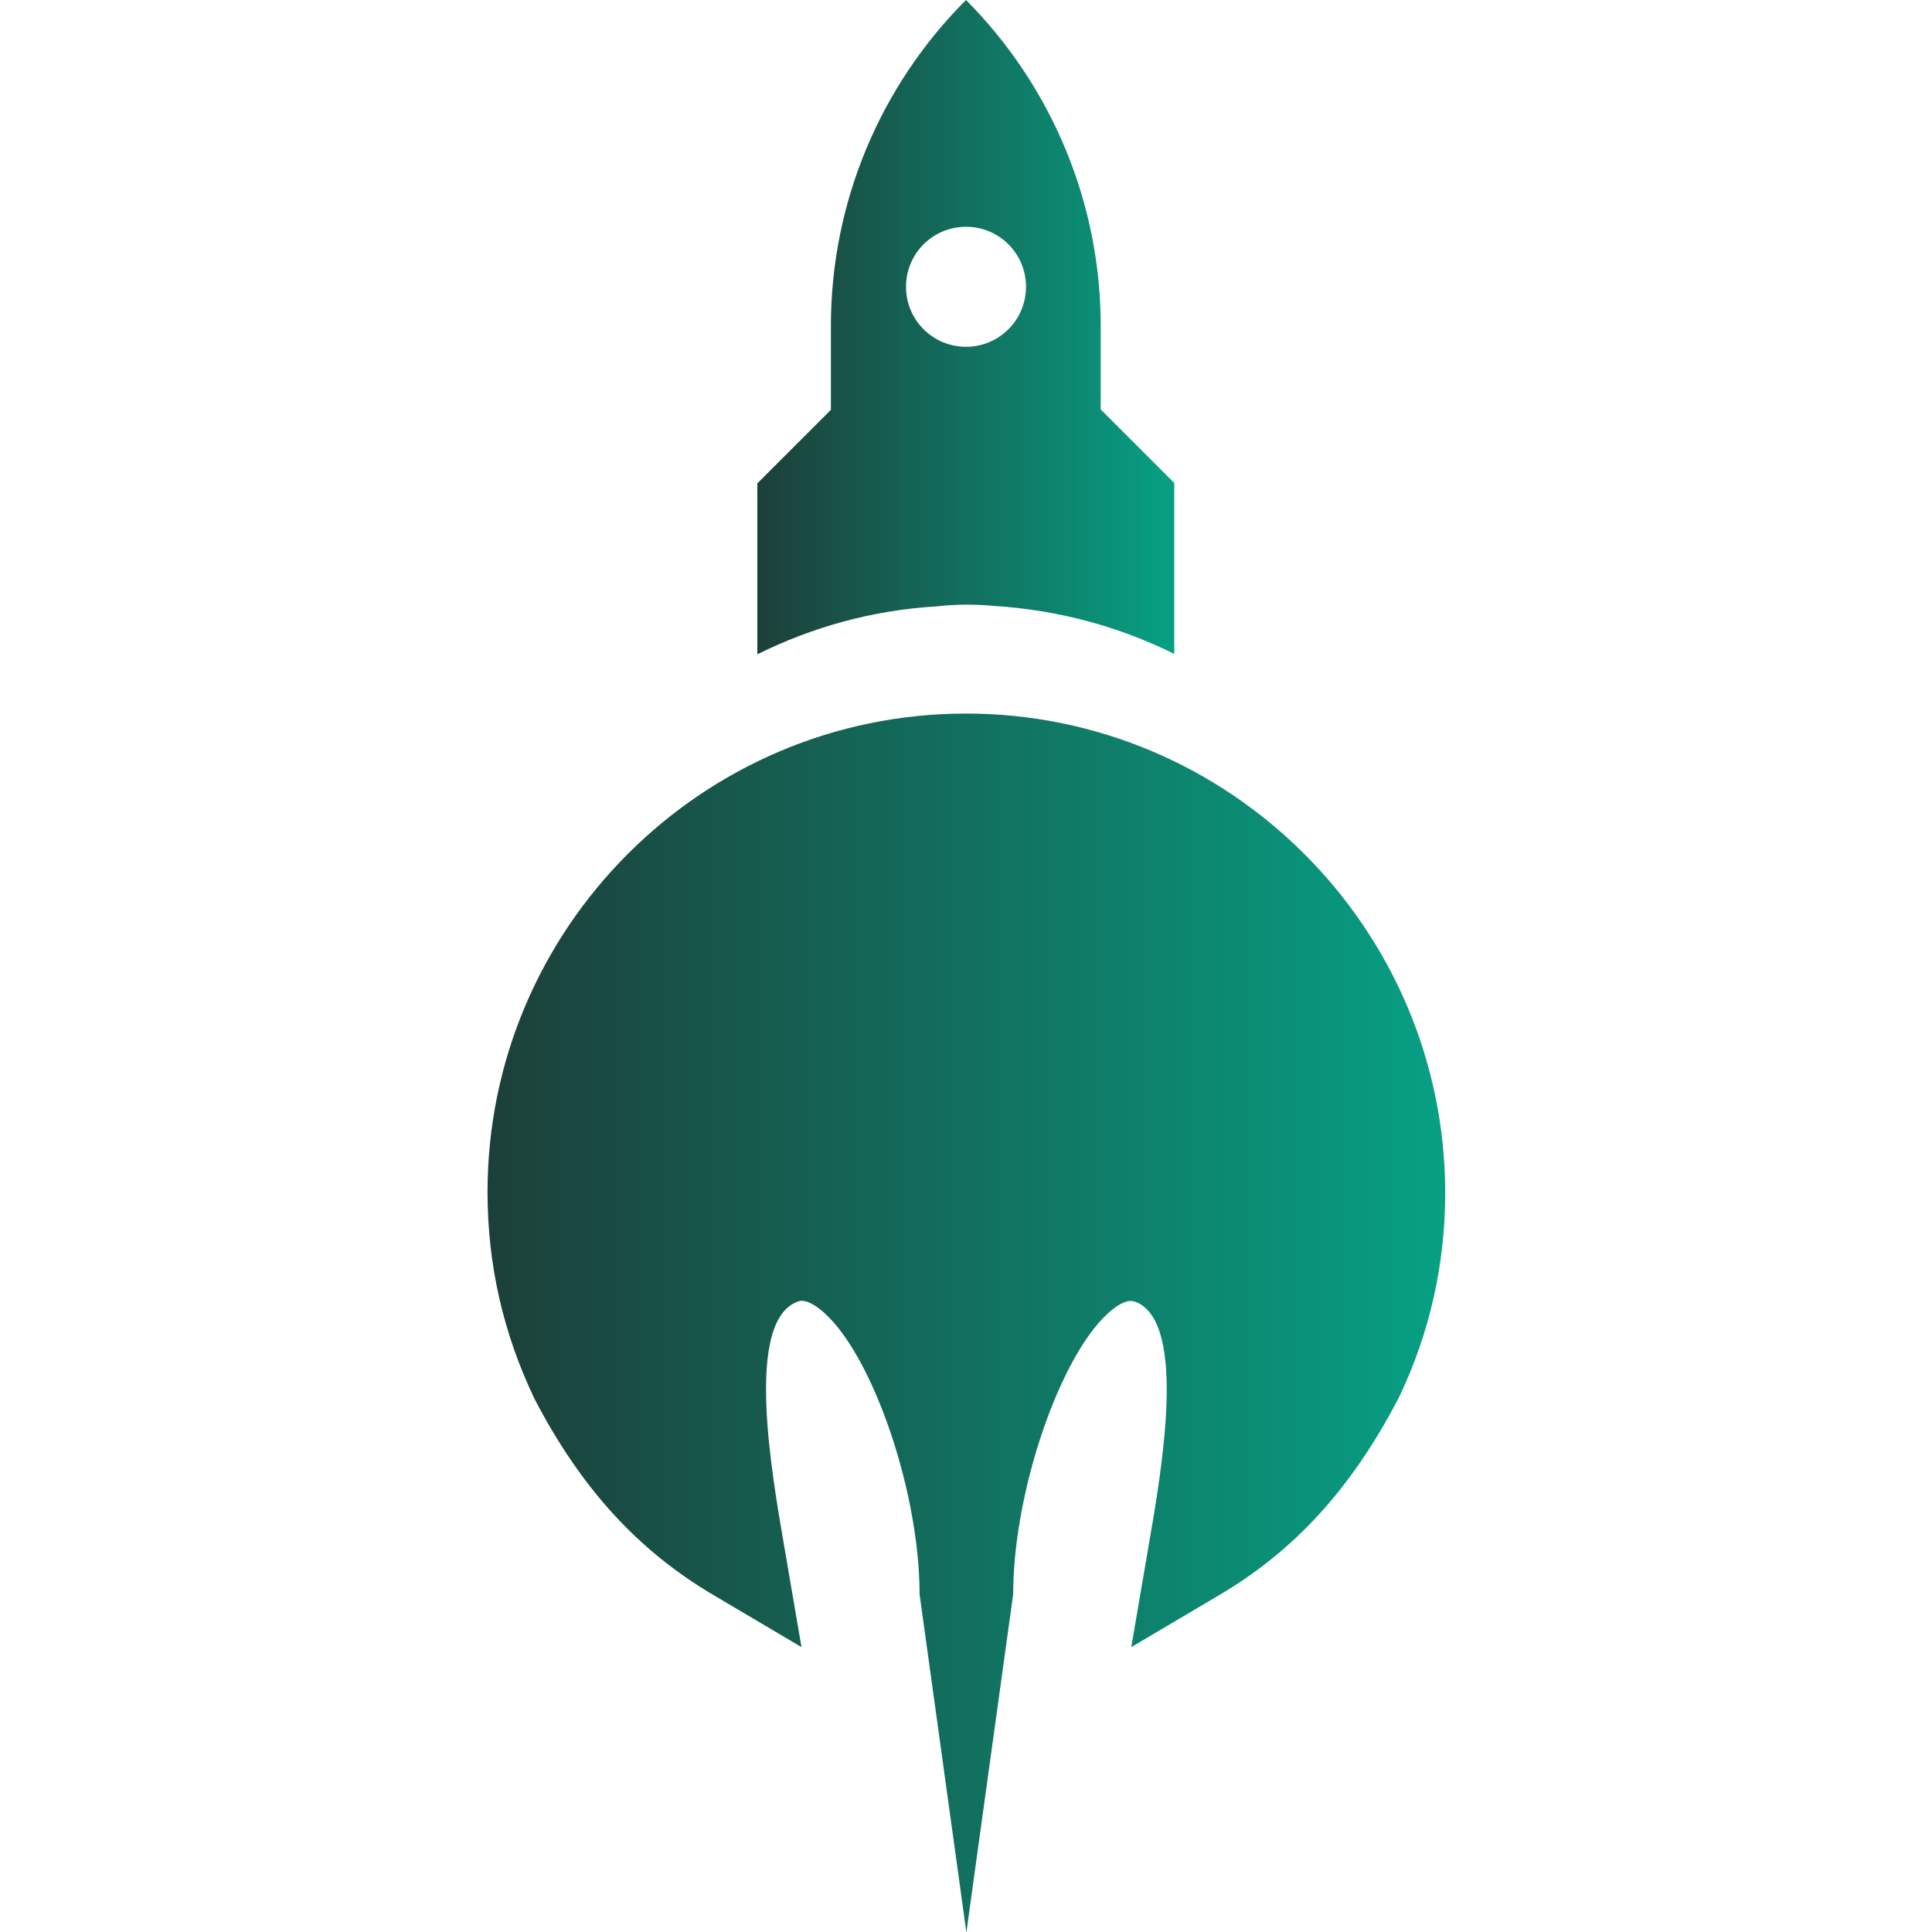
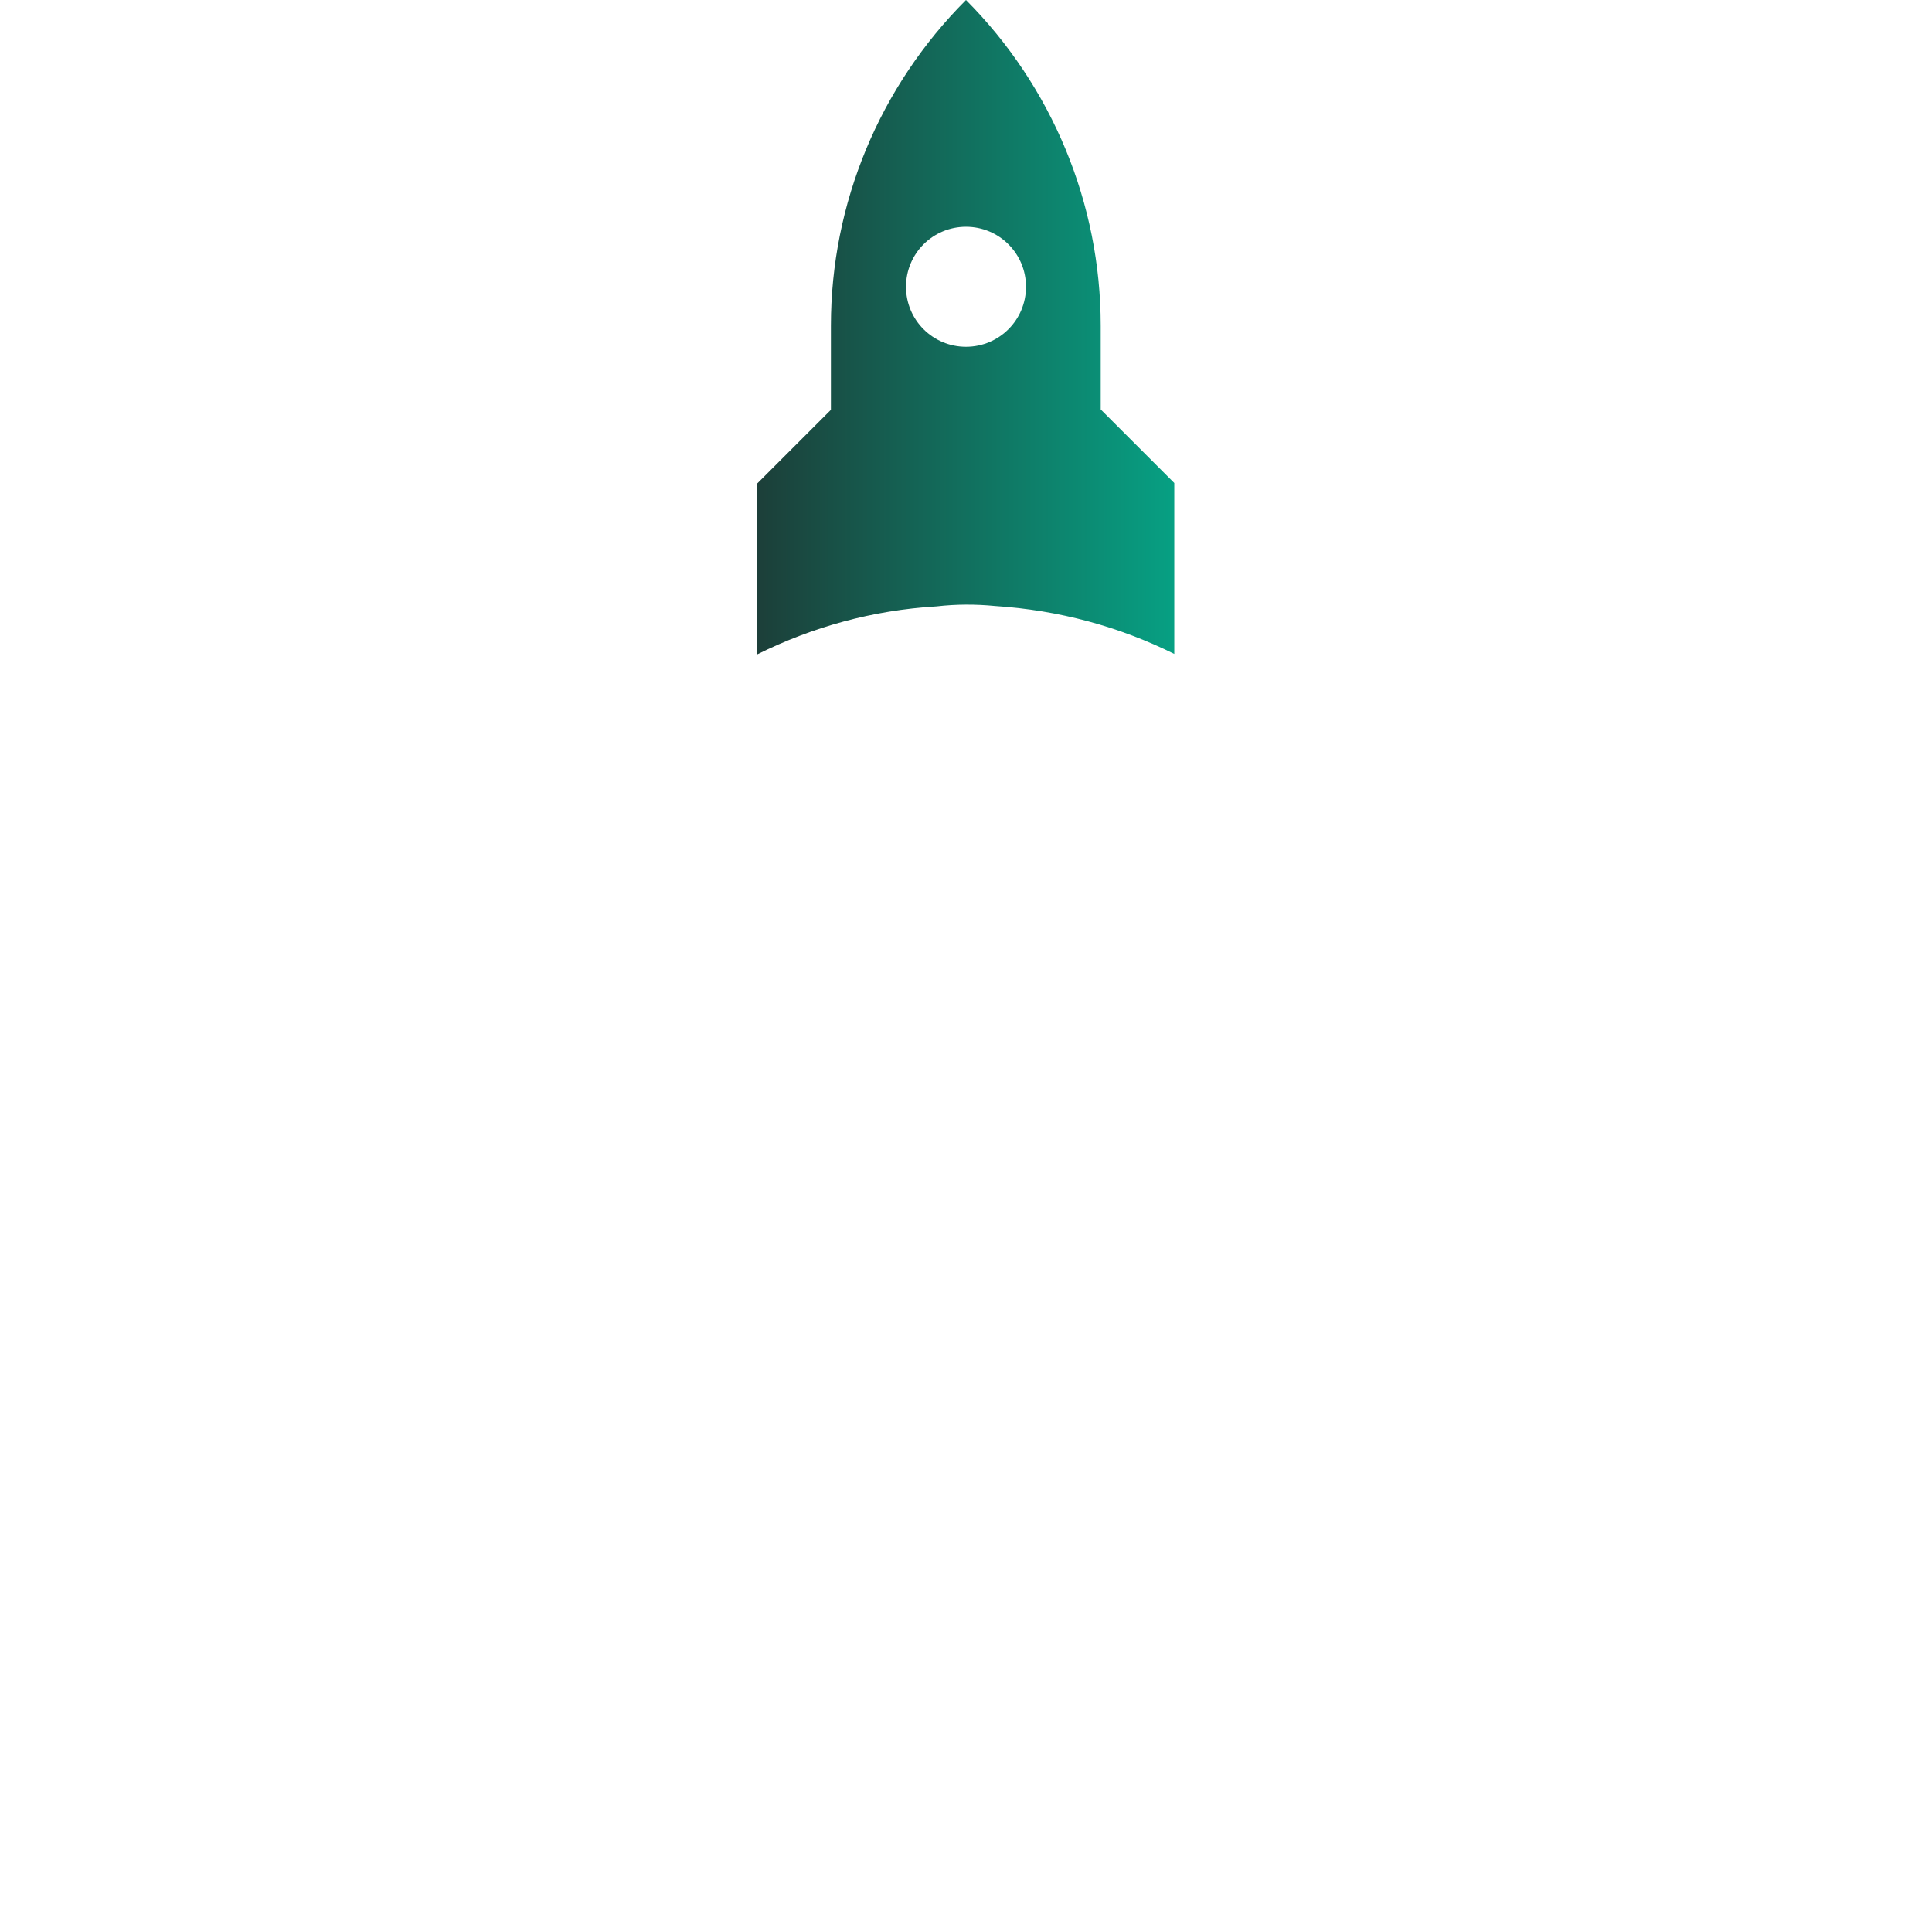
<svg xmlns="http://www.w3.org/2000/svg" version="1.1" id="_Слой_1" x="0px" y="0px" viewBox="0 0 512 512" style="enable-background:new 0 0 512 512;" xml:space="preserve">
  <style type="text/css">
	.st0{fill:url(#SVGID_1_);}
	.st1{fill:url(#SVGID_00000017485891767734682520000007646461578260111543_);}
</style>
  <g>
    <g>
      <g>
        <linearGradient id="SVGID_1_" gradientUnits="userSpaceOnUse" x1="200.784" y1="86.661" x2="311.217" y2="86.661">
          <stop offset="0" style="stop-color:#1C3F39" />
          <stop offset="1" style="stop-color:#07A083" />
        </linearGradient>
        <path class="st0" d="M263.7,160.6c17,1.1,33,5.5,47.5,12.7v-45.3l-19.5-19.5V86.3c0-32.4-12.9-63.4-35.7-86.3     c-22.9,22.9-35.8,53.9-35.8,86.3v22.3l-19.5,19.5v45.3c14.5-7.2,30.5-11.7,47.5-12.7C253.4,160.1,258.6,160.1,263.7,160.6z      M240.1,76c0-8.8,7.1-15.9,15.9-15.9c8.8,0,15.9,7.1,15.9,15.9c0,8.8-7.1,15.9-15.9,15.9C247.2,91.9,240.1,84.8,240.1,76z" />
        <linearGradient id="SVGID_00000099647153666070202820000000195646825670455689_" gradientUnits="userSpaceOnUse" x1="129.178" y1="350.55" x2="382.822" y2="350.55">
          <stop offset="0" style="stop-color:#1C3F39" />
          <stop offset="1" style="stop-color:#07A083" />
        </linearGradient>
-         <path style="fill:url(#SVGID_00000099647153666070202820000000195646825670455689_);" d="M256,189.1     c-69.9,0-126.8,56.9-126.8,126.8c0,19.1,4.1,37.4,12.5,54.9c12.3,23.6,27.4,40.2,47.7,52.1l23,13.6l-4.5-26.3     c-3.6-20.8-10.3-59.4,3.1-65.1c0.9-0.4,2.2-0.9,5.1,1c13.7,9,27.6,47.6,27.6,76.4c0,0,12.4,89.6,12.4,89.6l12.4-89.6     c0-28.8,13.9-67.4,27.6-76.4c2.9-1.9,4.2-1.3,5.1-1c13.4,5.8,6.7,44.4,3.1,65.1l-4.5,26.3l23-13.6c20.3-11.9,35.4-28.5,47.9-52.5     c8.2-17.1,12.3-35.4,12.3-54.5C382.8,246,325.9,189.1,256,189.1z" />
      </g>
    </g>
  </g>
</svg>